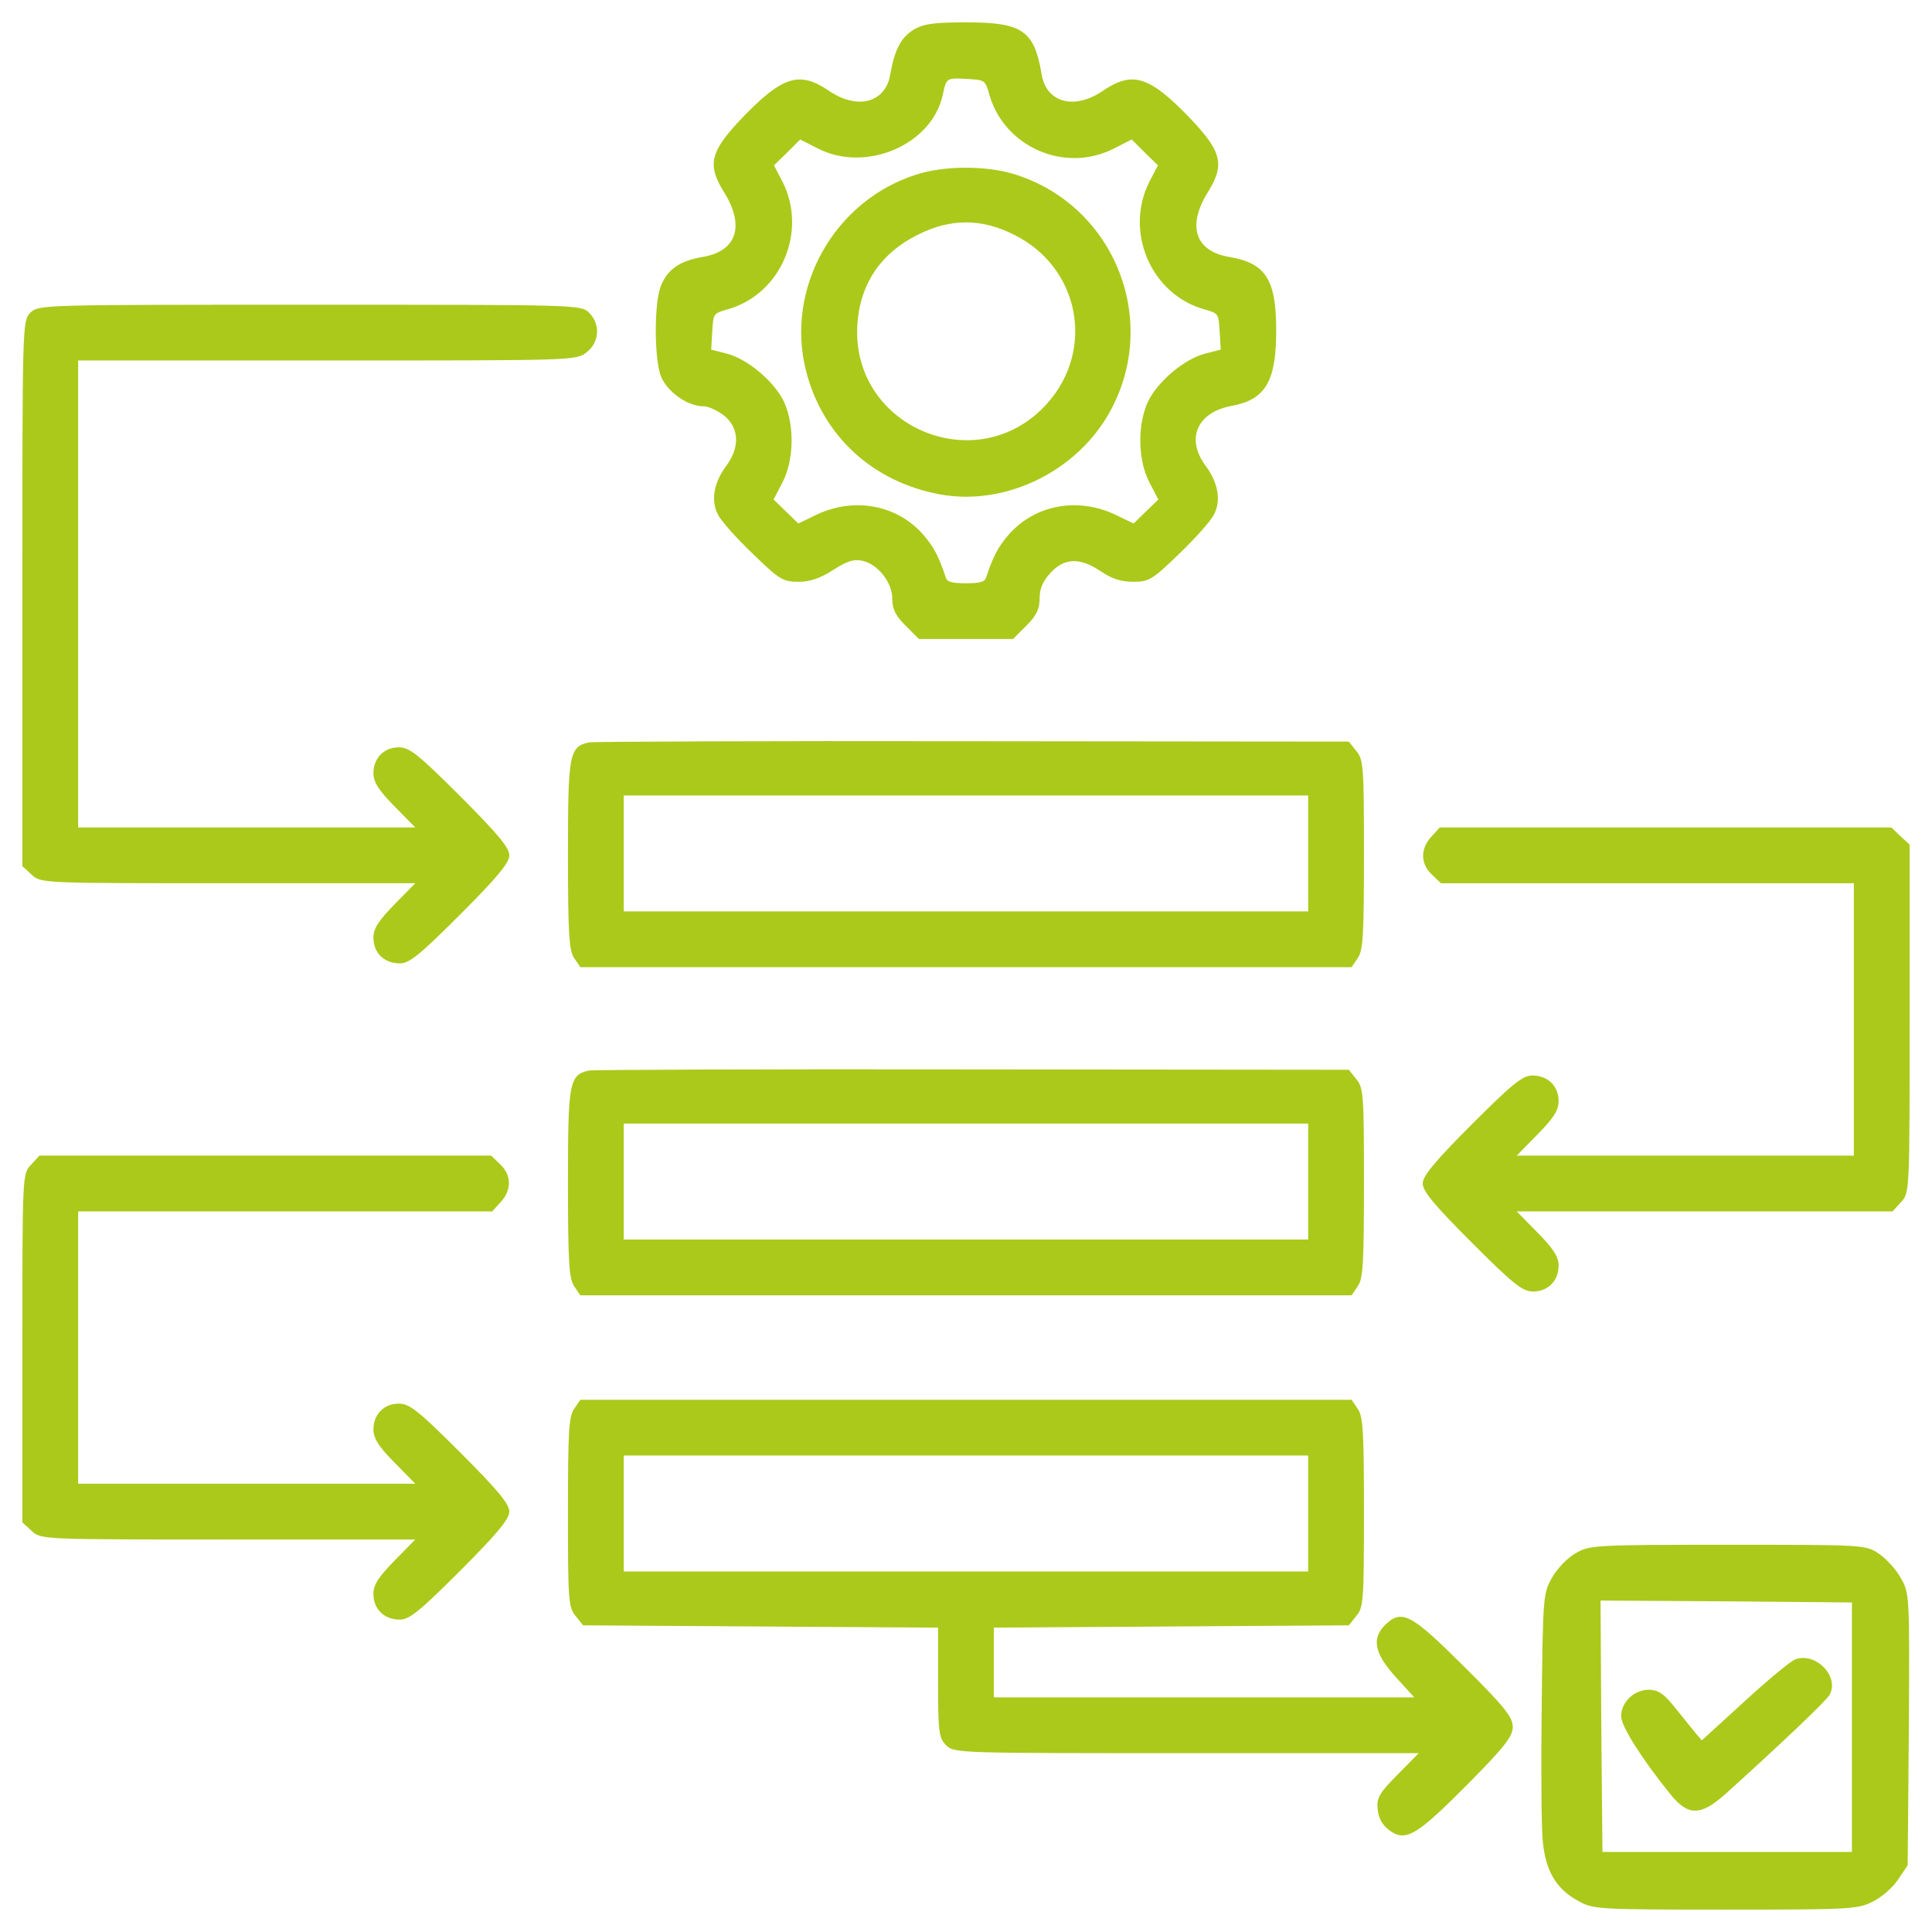
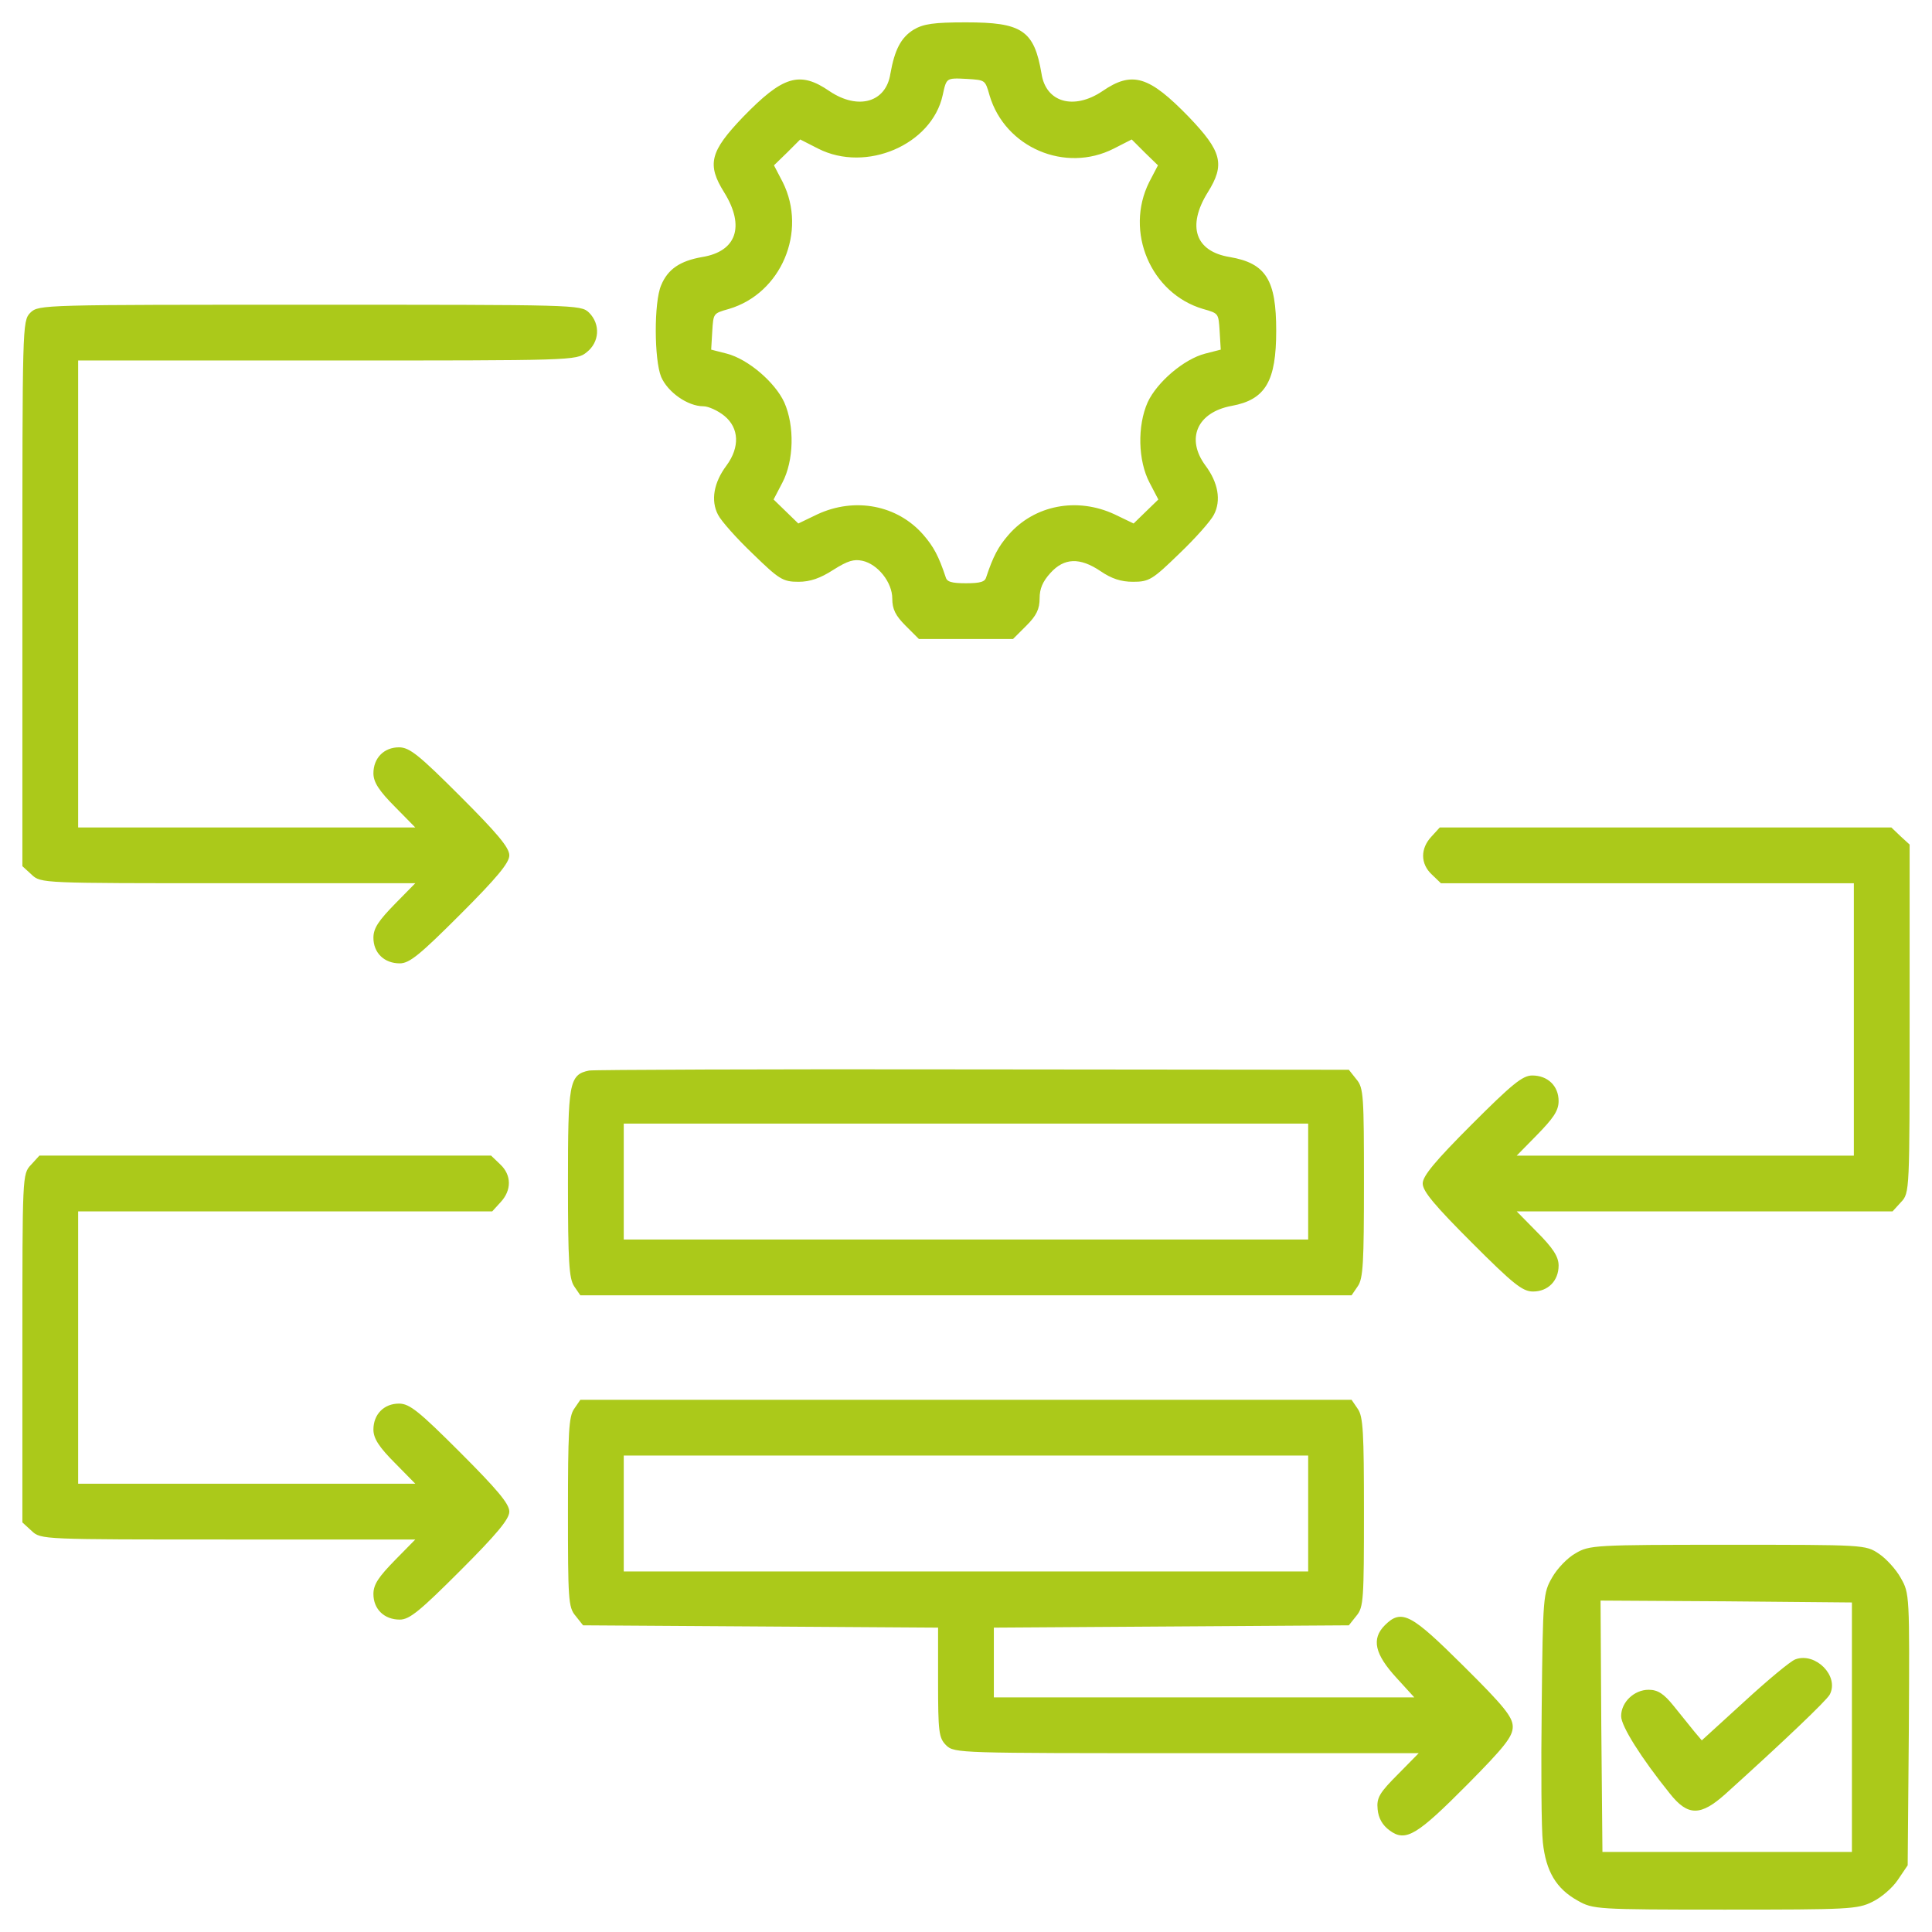
<svg xmlns="http://www.w3.org/2000/svg" width="82" height="82" viewBox="0 0 82 82" fill="none">
  <path d="M38.796 1.307C38.278 1.631 38.019 2.133 37.84 3.137C37.646 4.4 36.415 4.74 35.184 3.914C33.938 3.056 33.257 3.267 31.573 4.999C30.18 6.457 30.051 6.975 30.78 8.141C31.686 9.599 31.314 10.716 29.808 10.959C28.885 11.121 28.383 11.461 28.108 12.125C27.8 12.837 27.816 15.267 28.108 15.979C28.383 16.611 29.209 17.194 29.857 17.194C30.083 17.194 30.504 17.388 30.78 17.615C31.427 18.149 31.46 18.991 30.877 19.785C30.342 20.497 30.213 21.242 30.52 21.825C30.65 22.084 31.314 22.829 31.978 23.461C33.095 24.546 33.241 24.643 33.889 24.643C34.375 24.643 34.796 24.497 35.346 24.141C35.962 23.752 36.237 23.672 36.61 23.752C37.29 23.898 37.921 24.692 37.921 25.404C37.921 25.841 38.051 26.101 38.472 26.522L39.023 27.072H40.998H42.974L43.525 26.522C43.946 26.101 44.075 25.841 44.075 25.388C44.075 24.983 44.205 24.659 44.545 24.287C45.144 23.623 45.84 23.59 46.747 24.206C47.201 24.514 47.589 24.643 48.091 24.643C48.755 24.643 48.885 24.562 50.019 23.461C50.682 22.829 51.346 22.084 51.476 21.825C51.784 21.242 51.654 20.497 51.12 19.785C50.261 18.619 50.763 17.453 52.27 17.177C53.678 16.918 54.116 16.157 54.116 14.036C54.116 11.898 53.695 11.218 52.188 10.959C50.682 10.716 50.31 9.599 51.217 8.141C51.946 6.975 51.816 6.457 50.423 4.999C48.739 3.267 48.059 3.056 46.812 3.914C45.581 4.74 44.35 4.4 44.156 3.137C43.848 1.323 43.363 0.999 40.998 0.999C39.622 0.999 39.201 1.064 38.796 1.307ZM42.051 4.044C42.699 6.214 45.209 7.299 47.249 6.263L48.043 5.858L48.626 6.441L49.209 7.007L48.82 7.752C47.784 9.825 48.885 12.416 51.071 13.064C51.767 13.258 51.767 13.275 51.816 14.068L51.865 14.878L51.168 15.056C50.278 15.283 49.144 16.255 48.755 17.097C48.318 18.084 48.35 19.542 48.836 20.465L49.225 21.21L48.674 21.744L48.124 22.279L47.282 21.874C45.711 21.145 43.929 21.485 42.844 22.732C42.407 23.234 42.197 23.639 41.905 24.514C41.84 24.74 41.63 24.805 40.998 24.805C40.367 24.805 40.156 24.74 40.091 24.514C39.8 23.639 39.589 23.234 39.152 22.732C38.067 21.485 36.286 21.145 34.715 21.874L33.873 22.279L33.322 21.744L32.772 21.21L33.16 20.465C33.646 19.542 33.678 18.084 33.241 17.097C32.852 16.255 31.719 15.283 30.828 15.056L30.132 14.878L30.18 14.068C30.229 13.275 30.229 13.258 30.925 13.064C33.112 12.416 34.213 9.825 33.176 7.752L32.788 7.007L33.371 6.441L33.954 5.858L34.747 6.263C36.755 7.283 39.508 6.101 39.962 4.028C40.124 3.267 40.14 3.25 41.031 3.299C41.84 3.348 41.856 3.348 42.051 4.044Z" fill="#ABC91A" stroke="#ABC91A" stroke-width="0.1" />
-   <path d="M38.893 7.462C35.443 8.563 33.37 12.255 34.261 15.737C34.958 18.474 37.079 20.417 39.913 20.935C42.569 21.421 45.5 20.061 46.941 17.664C49.257 13.794 47.346 8.79 43.055 7.446C41.856 7.073 40.075 7.073 38.893 7.462ZM43.071 9.923C45.873 11.316 46.553 14.846 44.48 17.162C41.468 20.514 35.945 18.118 36.35 13.632C36.496 11.964 37.387 10.684 38.925 9.923C40.318 9.211 41.678 9.211 43.071 9.923Z" fill="#ABC91A" stroke="#ABC91A" stroke-width="0.1" />
  <path d="M1.324 13.307C1 13.631 1 13.842 1 25.178V36.741L1.372 37.081C1.745 37.437 1.761 37.437 9.745 37.437H17.745L16.822 38.376C16.109 39.105 15.899 39.413 15.899 39.801C15.899 40.417 16.336 40.838 16.968 40.838C17.356 40.838 17.794 40.482 19.51 38.765C21.049 37.227 21.567 36.595 21.567 36.303C21.567 35.996 21.049 35.38 19.494 33.826C17.745 32.077 17.356 31.769 16.935 31.769C16.32 31.769 15.899 32.206 15.899 32.822C15.899 33.178 16.125 33.534 16.822 34.231L17.745 35.17H10.506H3.267V25.21V15.251H13.858C24.32 15.251 24.449 15.251 24.87 14.911C25.389 14.506 25.437 13.777 24.968 13.307C24.644 12.984 24.433 12.984 13.146 12.984C1.858 12.984 1.648 12.984 1.324 13.307Z" fill="#ABC91A" stroke="#ABC91A" stroke-width="0.1" />
-   <path d="M25.015 31.559C24.205 31.721 24.156 32.028 24.156 36.304C24.156 39.64 24.205 40.336 24.415 40.644L24.658 41H40.998H57.338L57.581 40.644C57.808 40.336 57.84 39.64 57.84 36.287C57.84 32.595 57.824 32.255 57.533 31.915L57.225 31.526L41.29 31.51C32.545 31.494 25.209 31.526 25.015 31.559ZM55.573 36.223V38.733H40.998H26.424V36.223V33.713H40.998H55.573V36.223Z" fill="#ABC91A" stroke="#ABC91A" stroke-width="0.1" />
  <path d="M60.79 35.543C60.336 36.029 60.336 36.644 60.806 37.081L61.178 37.438H69.956H78.733V43.268V49.098H71.494H64.255L65.178 48.158C65.891 47.43 66.102 47.122 66.102 46.733C66.102 46.118 65.664 45.697 65.033 45.697C64.644 45.697 64.207 46.053 62.49 47.77C60.952 49.308 60.434 49.94 60.434 50.231C60.434 50.539 60.952 51.154 62.507 52.709C64.255 54.458 64.644 54.766 65.065 54.766C65.681 54.766 66.102 54.328 66.102 53.713C66.102 53.357 65.875 53 65.178 52.304L64.255 51.365H72.272H80.304L80.644 50.992C81 50.62 81 50.587 81 43.252V35.867L80.628 35.527L80.255 35.17H70.701H61.13L60.79 35.543Z" fill="#ABC91A" stroke="#ABC91A" stroke-width="0.1" />
  <path d="M25.015 45.486C24.205 45.648 24.156 45.956 24.156 50.231C24.156 53.567 24.205 54.264 24.415 54.572L24.658 54.928H40.998H57.338L57.581 54.572C57.808 54.264 57.84 53.567 57.84 50.215C57.84 46.523 57.824 46.183 57.533 45.843L57.225 45.454L41.29 45.438C32.545 45.422 25.209 45.454 25.015 45.486ZM55.573 50.15V52.66H40.998H26.424V50.15V47.64H40.998H55.573V50.15Z" fill="#ABC91A" stroke="#ABC91A" stroke-width="0.1" />
  <path d="M1.356 49.469C1 49.841 1 49.874 1 57.21V64.594L1.372 64.934C1.745 65.291 1.761 65.291 9.745 65.291H17.745L16.822 66.23C16.109 66.959 15.899 67.266 15.899 67.655C15.899 68.27 16.336 68.691 16.968 68.691C17.356 68.691 17.794 68.335 19.51 66.618C21.049 65.08 21.567 64.448 21.567 64.157C21.567 63.849 21.049 63.234 19.494 61.679C17.745 59.93 17.356 59.623 16.935 59.623C16.32 59.623 15.899 60.06 15.899 60.675C15.899 61.032 16.125 61.388 16.822 62.084L17.745 63.023H10.506H3.267V57.193V51.364H12.061H20.87L21.21 50.991C21.664 50.505 21.664 49.89 21.194 49.453L20.822 49.096H11.267H1.696L1.356 49.469Z" fill="#ABC91A" stroke="#ABC91A" stroke-width="0.1" />
  <path d="M24.415 59.817C24.189 60.125 24.156 60.821 24.156 64.173C24.156 67.866 24.172 68.206 24.464 68.546L24.772 68.934L32.318 68.983L39.865 69.032V71.364C39.865 73.501 39.897 73.744 40.189 74.036C40.513 74.36 40.723 74.36 50.423 74.36H60.334L59.395 75.315C58.585 76.125 58.472 76.319 58.521 76.789C58.553 77.145 58.715 77.436 59.007 77.647C59.654 78.133 60.108 77.858 62.278 75.671C63.816 74.117 64.156 73.68 64.156 73.291C64.156 72.902 63.8 72.449 62.083 70.748C59.865 68.546 59.492 68.335 58.812 69.016C58.261 69.566 58.391 70.181 59.314 71.186L60.14 72.092H51.136H42.132V70.554V69.032L49.678 68.983L57.225 68.934L57.533 68.546C57.824 68.206 57.84 67.866 57.84 64.173C57.84 60.821 57.808 60.125 57.581 59.817L57.338 59.461H40.998H24.658L24.415 59.817ZM55.573 64.238V66.748H40.998H26.424V64.238V61.728H40.998H55.573V64.238Z" fill="#ABC91A" stroke="#ABC91A" stroke-width="0.1" />
  <path d="M66.894 65.972C66.57 66.15 66.133 66.603 65.922 66.976C65.55 67.624 65.534 67.737 65.485 72.417C65.453 75.04 65.469 77.648 65.534 78.198C65.663 79.397 66.084 80.126 66.991 80.627C67.623 80.984 67.736 81 73.21 81C78.457 81 78.829 80.984 79.445 80.676C79.817 80.498 80.287 80.093 80.513 79.753L80.918 79.154L80.967 73.405C80.999 67.672 80.999 67.64 80.627 66.992C80.432 66.636 80.011 66.182 79.72 65.988C79.169 65.615 79.137 65.615 73.323 65.615C67.671 65.615 67.461 65.632 66.894 65.972ZM78.651 73.308V78.652H73.307H67.963L67.914 73.259L67.882 67.883L73.258 67.915L78.651 67.964V73.308Z" fill="#ABC91A" stroke="#ABC91A" stroke-width="0.1" />
  <path d="M76.224 70.473C76.03 70.538 75.058 71.347 74.054 72.27L72.224 73.939L71.868 73.517C71.689 73.291 71.285 72.789 70.993 72.432C70.588 71.93 70.345 71.769 69.973 71.769C69.39 71.769 68.856 72.27 68.856 72.837C68.856 73.242 69.698 74.586 70.912 76.092C71.657 77.032 72.159 77.032 73.195 76.109C75.689 73.858 77.471 72.157 77.617 71.898C78.005 71.153 77.034 70.181 76.224 70.473Z" fill="#ABC91A" stroke="#ABC91A" stroke-width="0.1" />
</svg>